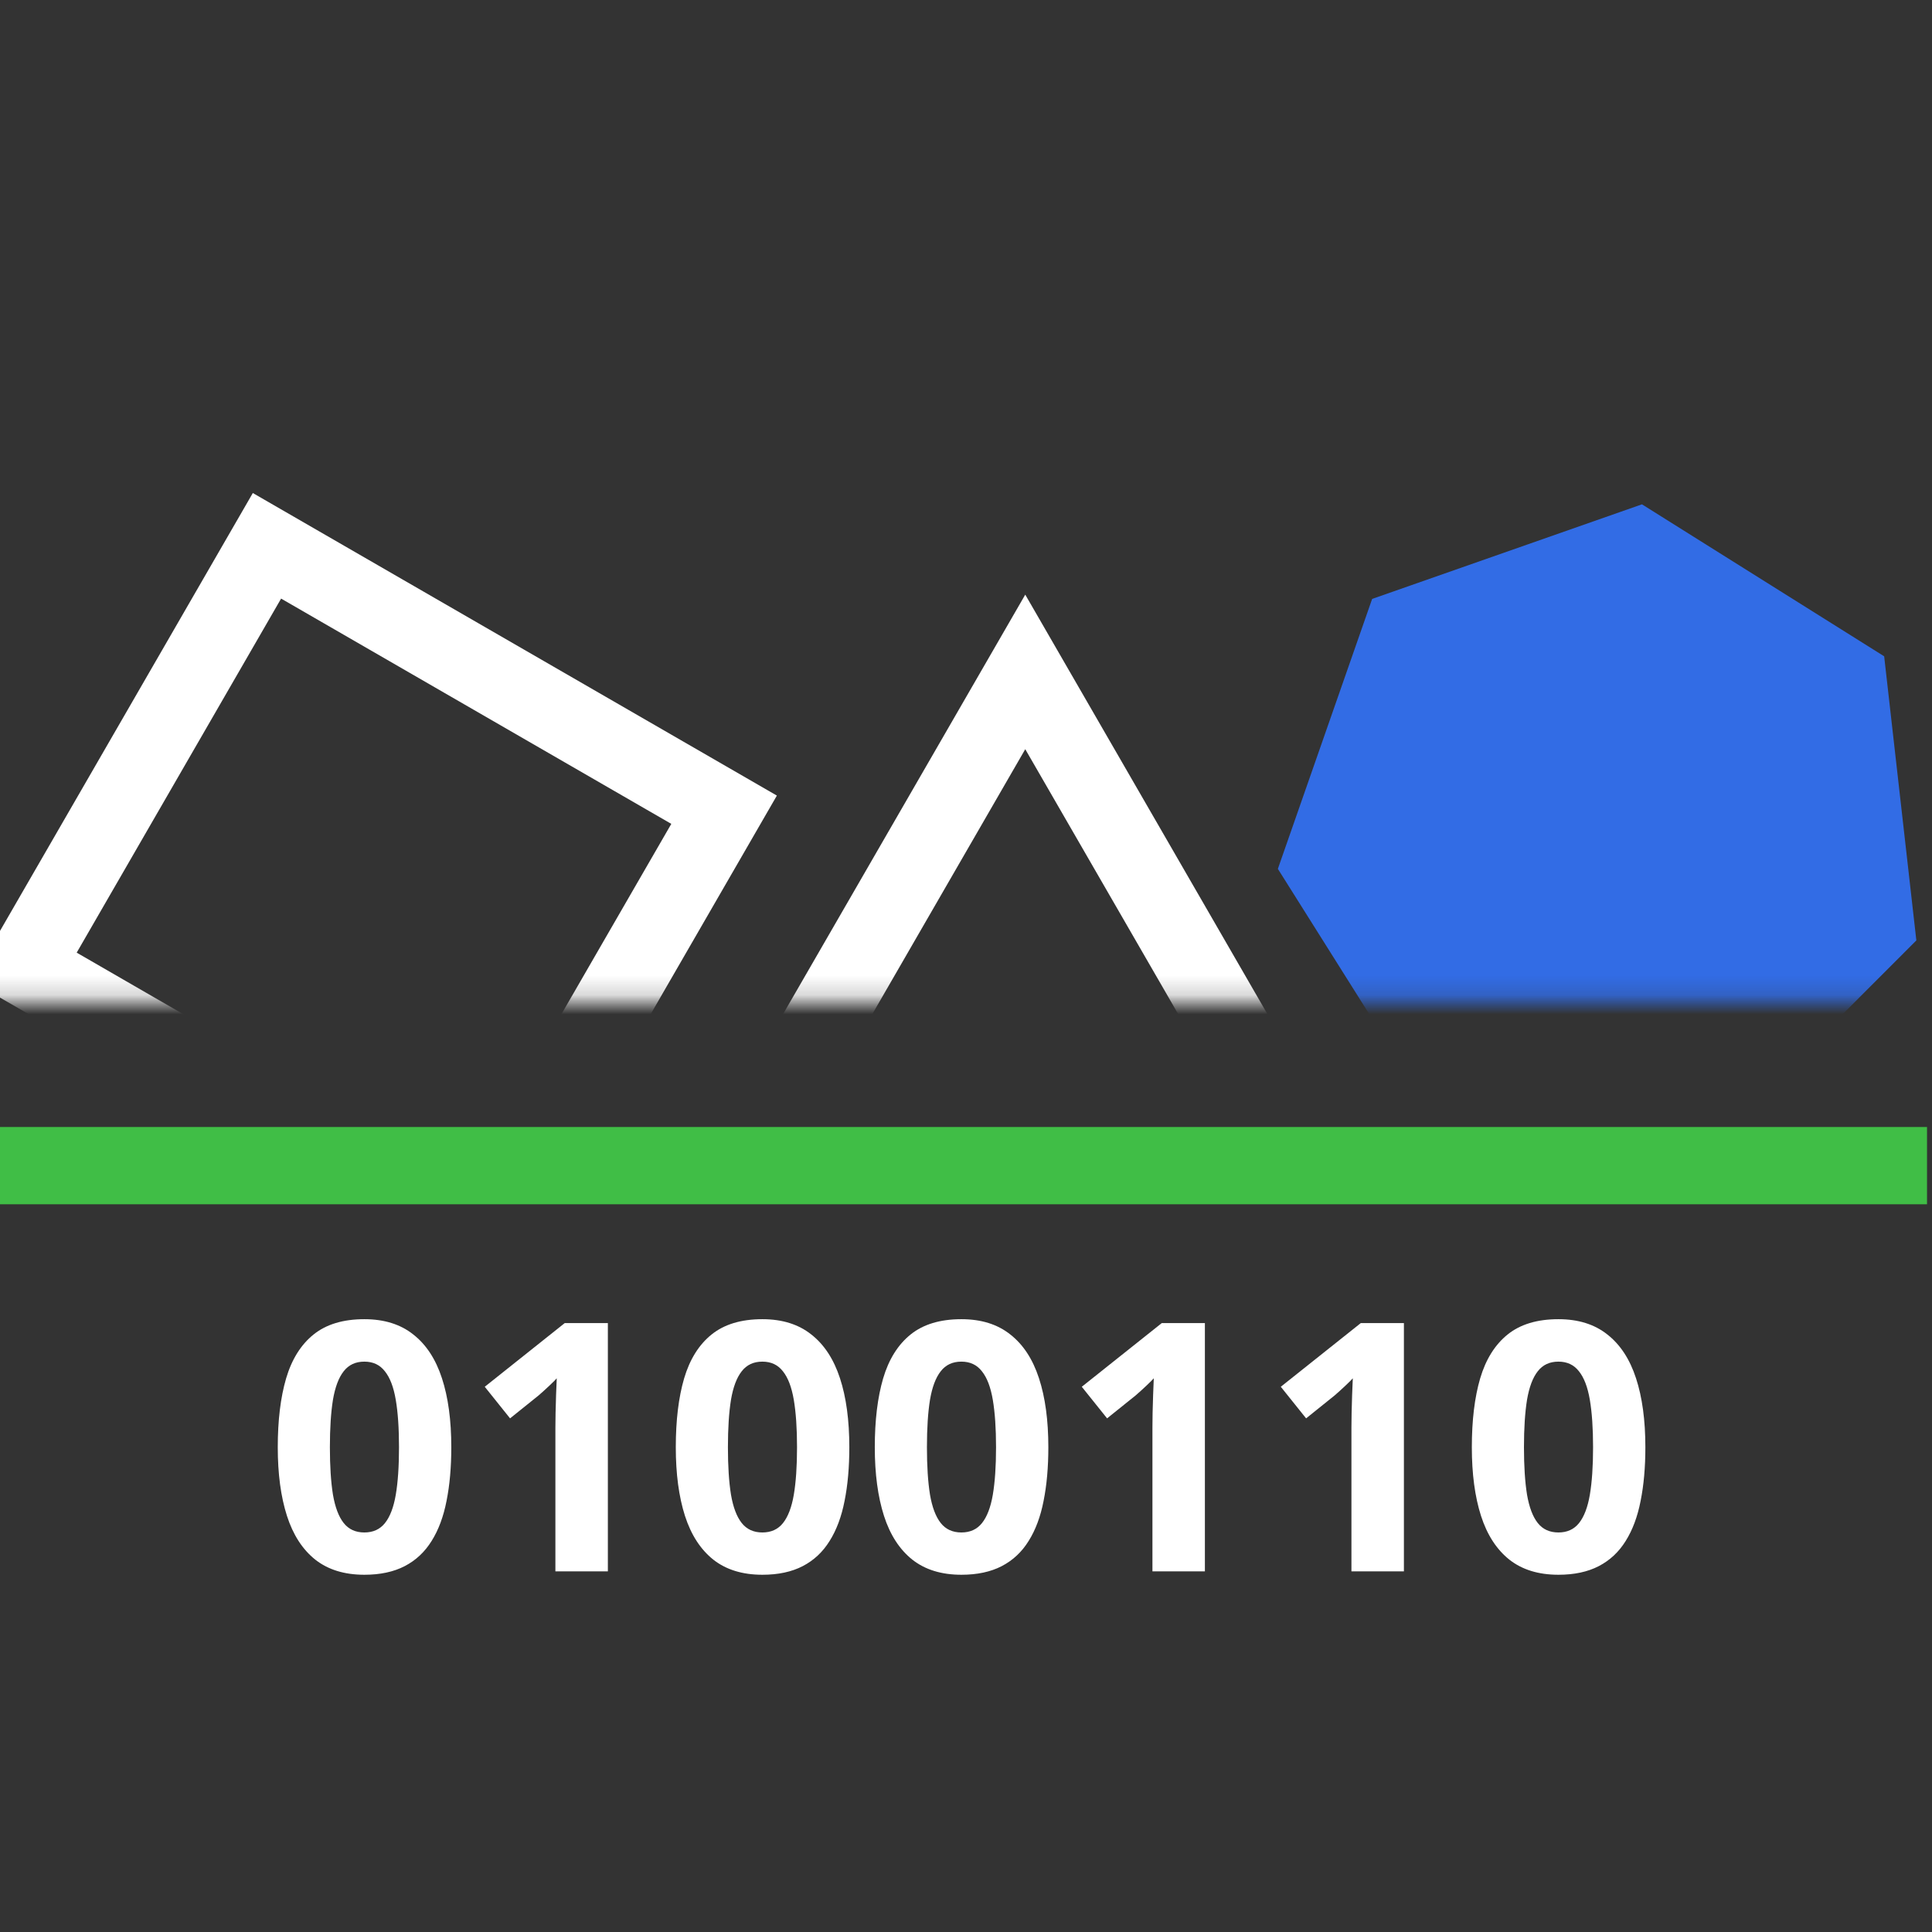
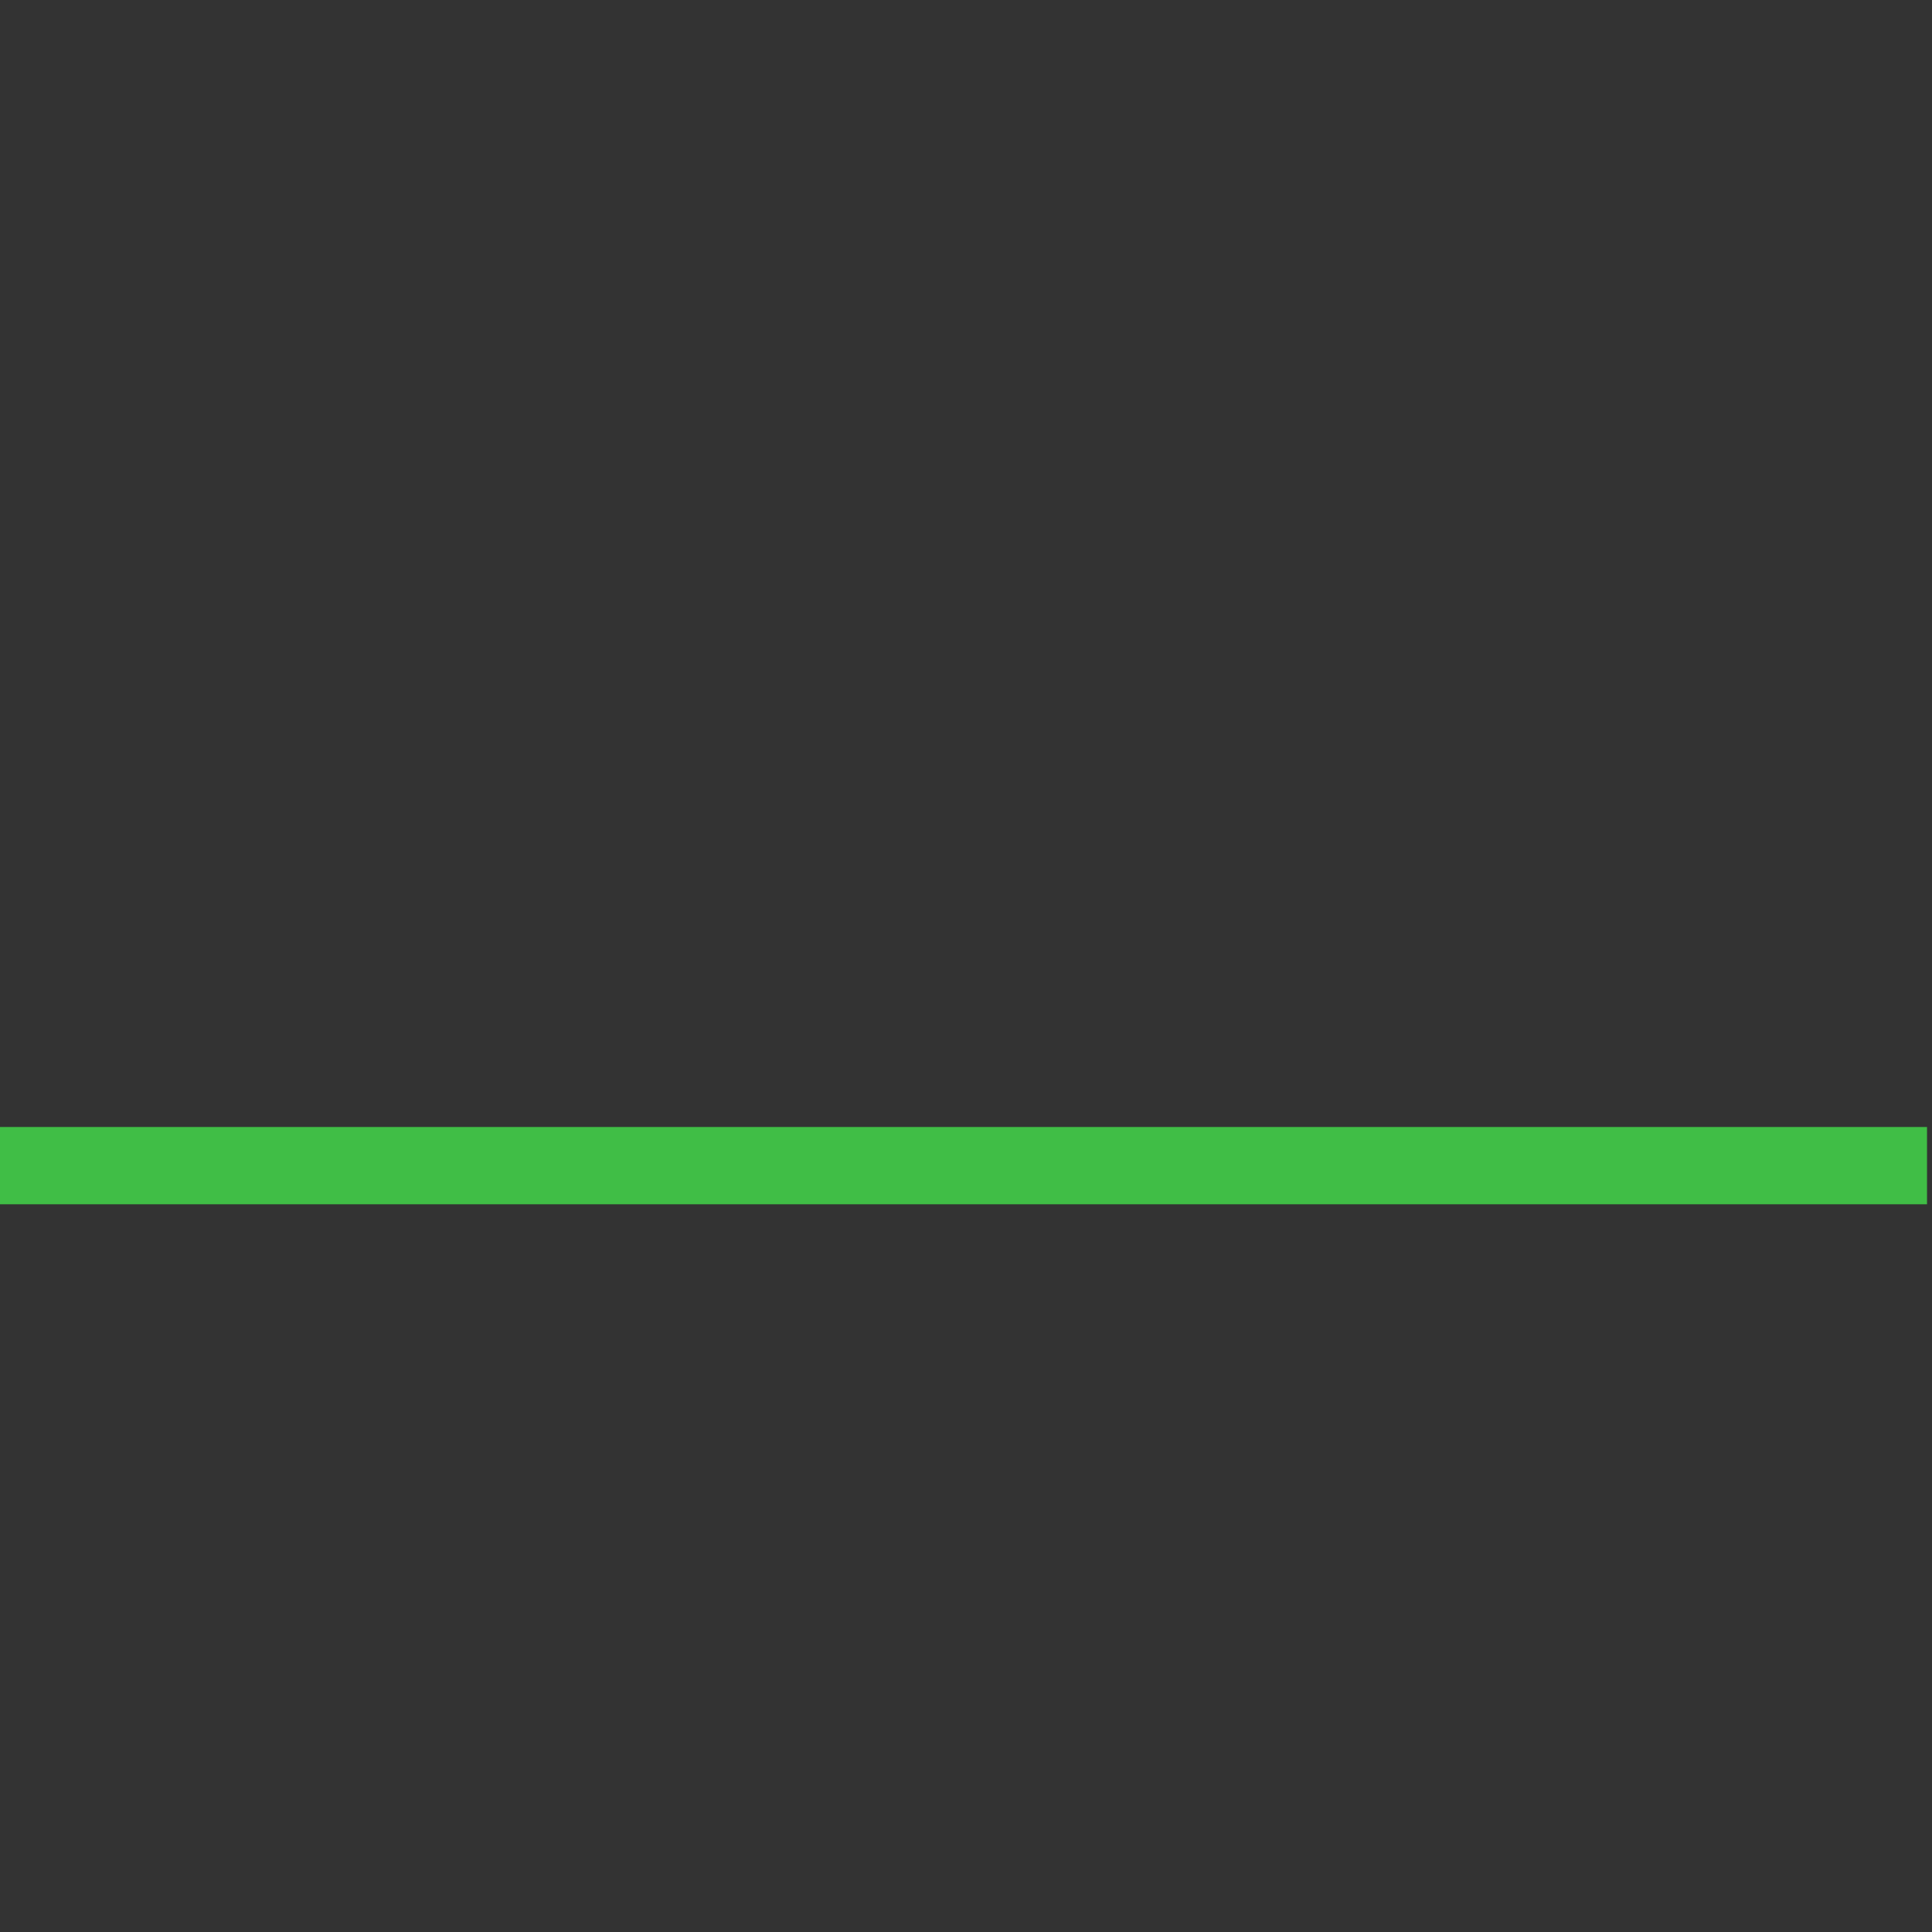
<svg xmlns="http://www.w3.org/2000/svg" width="100" height="100" viewBox="0 0 100 100" fill="none">
  <rect x="0" y="0" width="100" height="100" fill="#333333" stroke="none" />
  <g clip-path="url(#clip0_1425_2029)">
    <line x1="-0.184" y1="60.333" x2="99.742" y2="60.333" stroke="#40BE46" stroke-width="4" />
-     <path d="M23.359 74.908C23.359 75.945 23.277 76.871 23.113 77.686C22.955 78.5 22.697 79.191 22.34 79.76C21.988 80.328 21.526 80.762 20.951 81.061C20.377 81.359 19.68 81.509 18.859 81.509C17.828 81.509 16.982 81.248 16.319 80.727C15.657 80.199 15.168 79.443 14.852 78.459C14.535 77.469 14.377 76.285 14.377 74.908C14.377 73.519 14.521 72.333 14.808 71.349C15.101 70.358 15.575 69.6 16.232 69.072C16.888 68.545 17.764 68.281 18.859 68.281C19.885 68.281 20.729 68.545 21.391 69.072C22.059 69.594 22.554 70.35 22.876 71.34C23.198 72.324 23.359 73.514 23.359 74.908ZM17.075 74.908C17.075 75.887 17.128 76.704 17.233 77.36C17.345 78.011 17.529 78.5 17.787 78.828C18.045 79.156 18.402 79.32 18.859 79.32C19.311 79.32 19.665 79.159 19.923 78.837C20.187 78.509 20.374 78.019 20.485 77.369C20.597 76.713 20.652 75.893 20.652 74.908C20.652 73.93 20.597 73.112 20.485 72.456C20.374 71.8 20.187 71.308 19.923 70.98C19.665 70.645 19.311 70.478 18.859 70.478C18.402 70.478 18.045 70.645 17.787 70.98C17.529 71.308 17.345 71.8 17.233 72.456C17.128 73.112 17.075 73.93 17.075 74.908ZM31.463 81.333H28.747V73.897C28.747 73.692 28.75 73.44 28.756 73.142C28.762 72.837 28.771 72.526 28.782 72.21C28.794 71.888 28.806 71.598 28.817 71.34C28.753 71.416 28.621 71.548 28.422 71.735C28.229 71.917 28.047 72.081 27.877 72.228L26.401 73.414L25.091 71.779L29.23 68.483H31.463V81.333ZM43.961 74.908C43.961 75.945 43.879 76.871 43.715 77.686C43.557 78.5 43.299 79.191 42.941 79.76C42.59 80.328 42.127 80.762 41.553 81.061C40.979 81.359 40.281 81.509 39.461 81.509C38.43 81.509 37.583 81.248 36.921 80.727C36.259 80.199 35.77 79.443 35.453 78.459C35.137 77.469 34.979 76.285 34.979 74.908C34.979 73.519 35.122 72.333 35.409 71.349C35.702 70.358 36.177 69.6 36.833 69.072C37.489 68.545 38.365 68.281 39.461 68.281C40.486 68.281 41.33 68.545 41.992 69.072C42.66 69.594 43.155 70.35 43.478 71.34C43.8 72.324 43.961 73.514 43.961 74.908ZM37.677 74.908C37.677 75.887 37.73 76.704 37.835 77.36C37.946 78.011 38.131 78.5 38.389 78.828C38.647 79.156 39.004 79.32 39.461 79.32C39.912 79.32 40.267 79.159 40.525 78.837C40.788 78.509 40.976 78.019 41.087 77.369C41.198 76.713 41.254 75.893 41.254 74.908C41.254 73.93 41.198 73.112 41.087 72.456C40.976 71.8 40.788 71.308 40.525 70.98C40.267 70.645 39.912 70.478 39.461 70.478C39.004 70.478 38.647 70.645 38.389 70.98C38.131 71.308 37.946 71.8 37.835 72.456C37.73 73.112 37.677 73.93 37.677 74.908ZM54.262 74.908C54.262 75.945 54.18 76.871 54.016 77.686C53.858 78.5 53.6 79.191 53.242 79.76C52.891 80.328 52.428 80.762 51.854 81.061C51.279 81.359 50.582 81.509 49.762 81.509C48.73 81.509 47.884 81.248 47.222 80.727C46.56 80.199 46.07 79.443 45.754 78.459C45.438 77.469 45.279 76.285 45.279 74.908C45.279 73.519 45.423 72.333 45.71 71.349C46.003 70.358 46.478 69.6 47.134 69.072C47.79 68.545 48.666 68.281 49.762 68.281C50.787 68.281 51.631 68.545 52.293 69.072C52.961 69.594 53.456 70.35 53.778 71.34C54.101 72.324 54.262 73.514 54.262 74.908ZM47.978 74.908C47.978 75.887 48.03 76.704 48.136 77.36C48.247 78.011 48.432 78.5 48.69 78.828C48.947 79.156 49.305 79.32 49.762 79.32C50.213 79.32 50.568 79.159 50.825 78.837C51.089 78.509 51.276 78.019 51.388 77.369C51.499 76.713 51.555 75.893 51.555 74.908C51.555 73.93 51.499 73.112 51.388 72.456C51.276 71.8 51.089 71.308 50.825 70.98C50.568 70.645 50.213 70.478 49.762 70.478C49.305 70.478 48.947 70.645 48.69 70.98C48.432 71.308 48.247 71.8 48.136 72.456C48.03 73.112 47.978 73.93 47.978 74.908ZM62.365 81.333H59.65V73.897C59.65 73.692 59.652 73.44 59.658 73.142C59.664 72.837 59.673 72.526 59.685 72.21C59.696 71.888 59.708 71.598 59.72 71.34C59.655 71.416 59.523 71.548 59.324 71.735C59.131 71.917 58.949 72.081 58.779 72.228L57.303 73.414L55.993 71.779L60.133 68.483H62.365V81.333ZM72.666 81.333H69.95V73.897C69.95 73.692 69.953 73.44 69.959 73.142C69.965 72.837 69.974 72.526 69.985 72.21C69.997 71.888 70.009 71.598 70.021 71.34C69.956 71.416 69.824 71.548 69.625 71.735C69.432 71.917 69.25 72.081 69.08 72.228L67.604 73.414L66.294 71.779L70.434 68.483H72.666V81.333ZM85.164 74.908C85.164 75.945 85.082 76.871 84.918 77.686C84.76 78.5 84.502 79.191 84.145 79.76C83.793 80.328 83.33 80.762 82.756 81.061C82.182 81.359 81.484 81.509 80.664 81.509C79.633 81.509 78.786 81.248 78.124 80.727C77.462 80.199 76.973 79.443 76.656 78.459C76.34 77.469 76.182 76.285 76.182 74.908C76.182 73.519 76.325 72.333 76.612 71.349C76.905 70.358 77.38 69.6 78.036 69.072C78.692 68.545 79.568 68.281 80.664 68.281C81.689 68.281 82.533 68.545 83.195 69.072C83.863 69.594 84.359 70.35 84.681 71.34C85.003 72.324 85.164 73.514 85.164 74.908ZM78.88 74.908C78.88 75.887 78.933 76.704 79.038 77.36C79.15 78.011 79.334 78.5 79.592 78.828C79.85 79.156 80.207 79.32 80.664 79.32C81.115 79.32 81.47 79.159 81.728 78.837C81.991 78.509 82.179 78.019 82.29 77.369C82.401 76.713 82.457 75.893 82.457 74.908C82.457 73.93 82.401 73.112 82.29 72.456C82.179 71.8 81.991 71.308 81.728 70.98C81.47 70.645 81.115 70.478 80.664 70.478C80.207 70.478 79.85 70.645 79.592 70.98C79.334 71.308 79.15 71.8 79.038 72.456C78.933 73.112 78.88 73.93 78.88 74.908Z" fill="white" />
    <mask id="mask0_1425_2029" style="mask-type:alpha" maskUnits="userSpaceOnUse" x="-16" y="15" width="132" height="37">
-       <rect width="131.481" height="36.815" transform="matrix(1 0 0 -1 -15.961 51.815)" fill="#161B22" />
-     </mask>
+       </mask>
    <g mask="url(#mask0_1425_2029)">
-       <rect x="13.818" y="28.251" width="27.321" height="25.161" transform="rotate(30 13.818 28.251)" stroke="white" stroke-width="4" />
-       <path d="M38.882 59.348L53.067 34.778L67.252 59.348H38.882Z" stroke="white" stroke-width="4" />
-       <path d="M84.988 26.104L97.524 33.97L99.19 48.676L88.731 59.147L74.023 57.499L66.142 44.972L71.022 31L84.988 26.104Z" fill="#326CE5" />
-     </g>
+       </g>
  </g>
  <defs>
    <clipPath id="clip0_1425_2029">
      <rect width="100" height="100" fill="white" />
    </clipPath>
  </defs>
</svg>